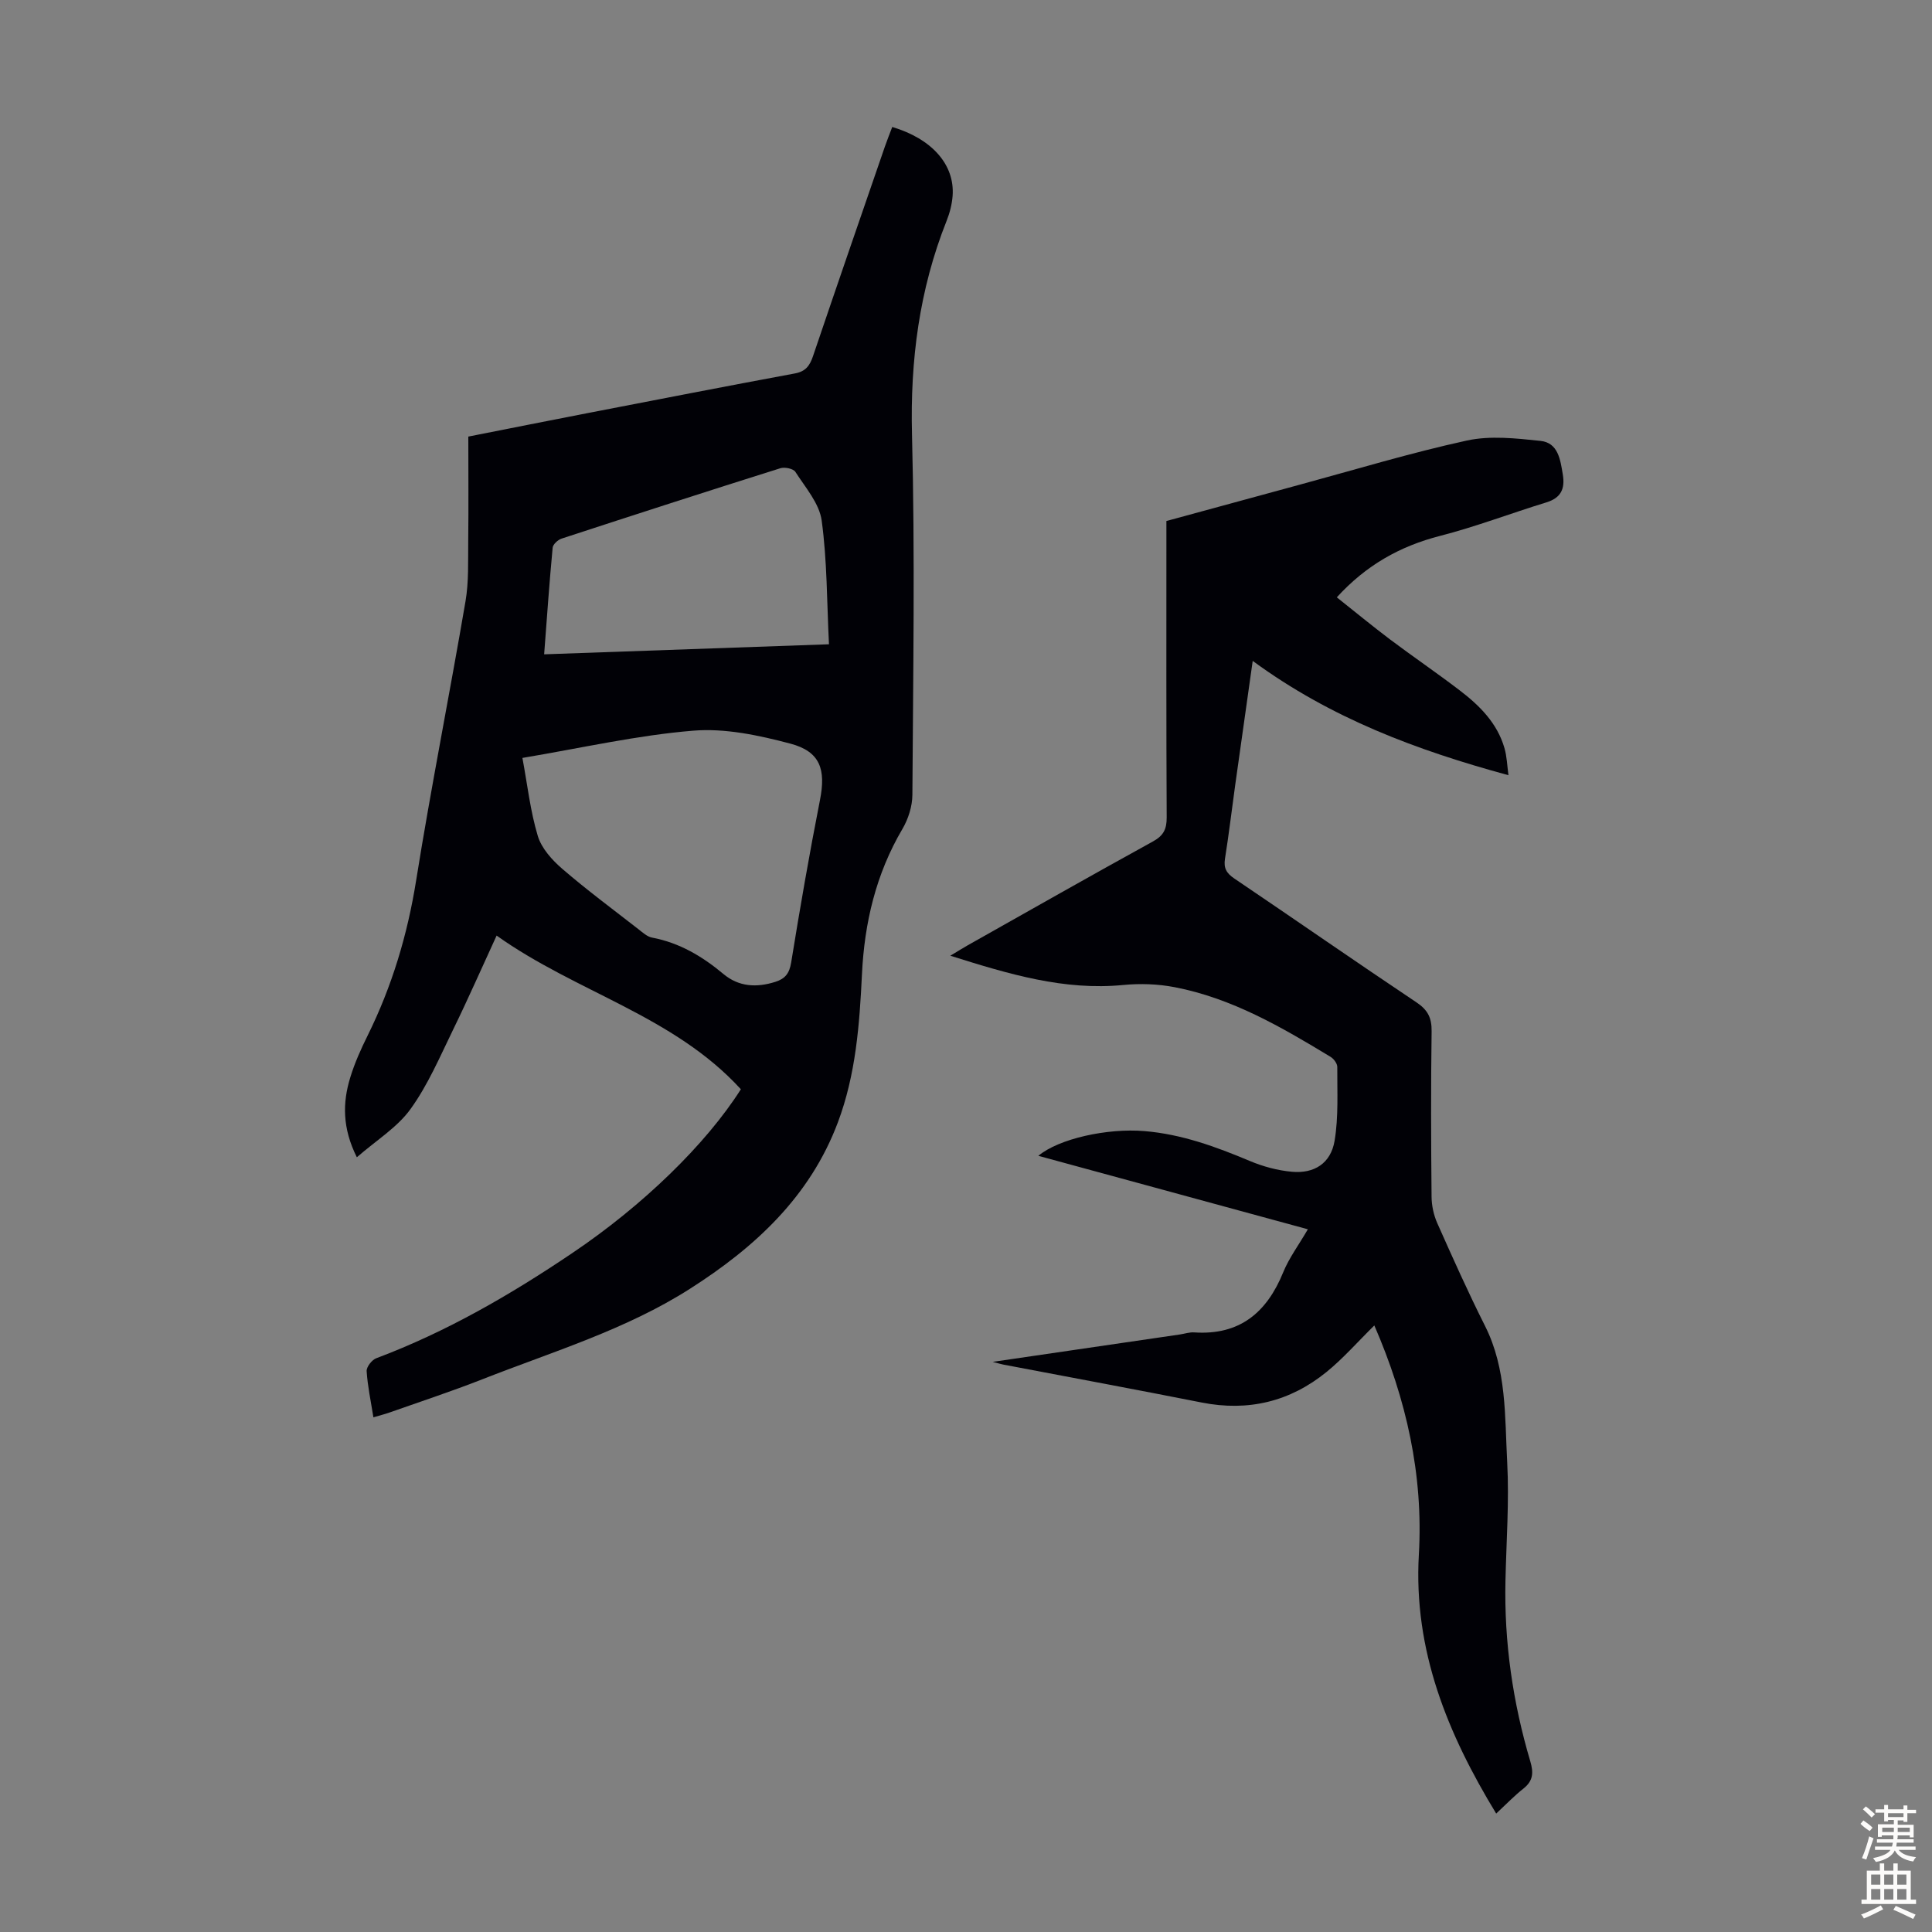
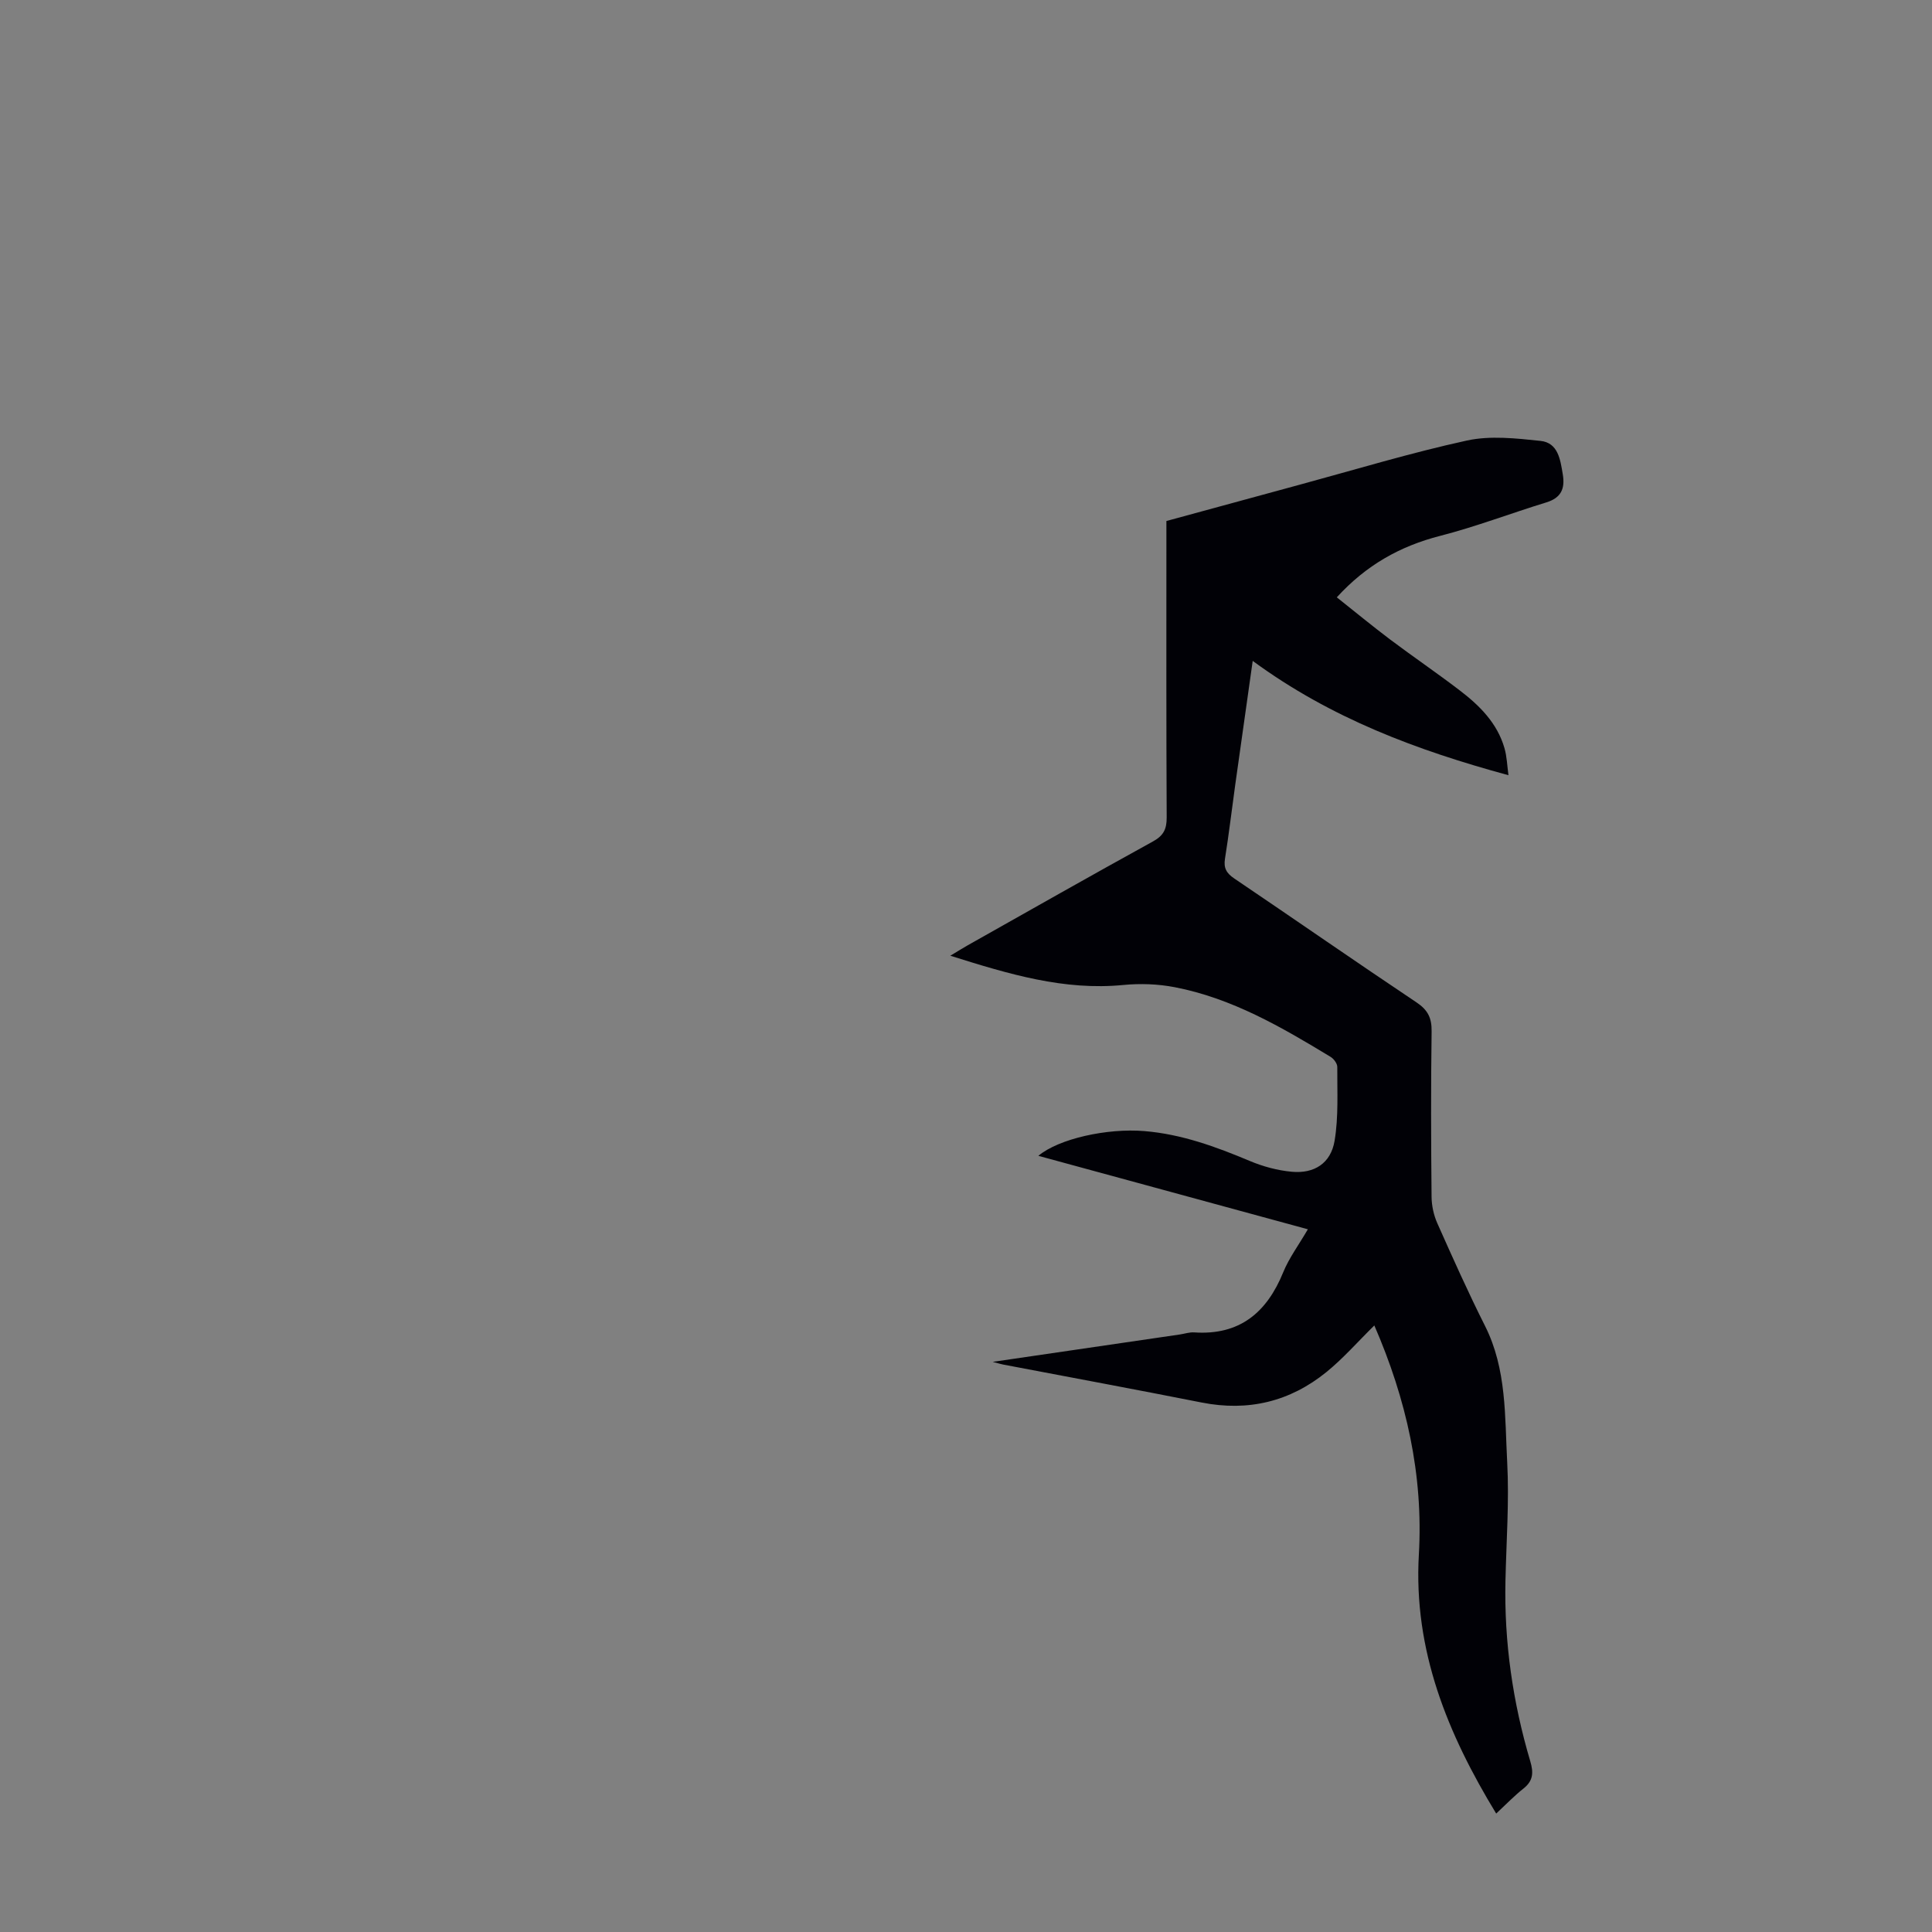
<svg xmlns="http://www.w3.org/2000/svg" enable-background="new 0 0 400 400" viewBox="0 0 400 400">
  <rect x="0" y="0" width="400" height="400" fill="#808080" stroke="none" />
-   <path d="m153.39 225.52c-13.92-15.24-34.07-20.06-50.57-31.82-3.12 6.77-5.93 13.18-9 19.46-2.73 5.6-5.21 11.45-8.82 16.45-2.75 3.82-7.1 6.48-11.12 9.99-3.02-6.04-2.97-11.29-1.36-16.53.91-2.98 2.2-5.86 3.59-8.66 5.04-10.19 8.25-20.86 10.05-32.14 3.09-19.32 6.93-38.51 10.22-57.79.69-4.04.51-8.24.56-12.37.08-7.15.02-14.3.02-21.72 8.41-1.66 16.59-3.29 24.79-4.88 14.27-2.76 28.53-5.54 42.81-8.19 2.23-.41 3.09-1.59 3.76-3.57 4.91-14.5 9.91-28.97 14.9-43.44.47-1.36 1.01-2.69 1.51-4.02 8.23 2.45 12.96 7.81 12.5 14.24-.13 1.75-.59 3.55-1.24 5.18-5.67 14.24-7.56 28.92-7.17 44.28.63 24.84.23 49.7.08 74.55-.01 2.39-.85 5.03-2.07 7.1-5.48 9.31-7.86 19.43-8.37 30.06-.5 10.42-1.27 20.76-4.98 30.66-5.8 15.44-17.22 25.92-30.65 34.48-13.3 8.48-28.4 13-42.95 18.72-6.34 2.49-12.82 4.62-19.25 6.89-1.02.36-2.08.62-3.32.99-.54-3.39-1.2-6.45-1.4-9.55-.06-.87 1.08-2.34 1.99-2.68 14.54-5.46 27.86-13.18 40.68-21.84 14.49-9.77 27.55-22.42 34.81-33.85zm-45.23-68.6c1.04 5.57 1.63 10.99 3.18 16.14.77 2.57 2.95 4.99 5.07 6.82 5.08 4.38 10.48 8.38 15.78 12.51.87.68 1.8 1.54 2.81 1.73 5.68 1.07 10.4 3.88 14.77 7.53 3.2 2.68 6.88 2.86 10.76 1.63 2.03-.65 2.9-1.74 3.27-3.99 1.82-11.25 3.77-22.49 5.97-33.67 1.24-6.31.07-10.03-6.17-11.67-6.51-1.72-13.49-3.22-20.09-2.67-11.52.94-22.92 3.55-35.35 5.64zm63.47-23.53c-.44-8.75-.37-17.27-1.51-25.62-.49-3.56-3.38-6.85-5.45-10.08-.43-.67-2.2-1.03-3.1-.75-15.13 4.76-30.22 9.64-45.29 14.57-.77.25-1.8 1.19-1.86 1.89-.68 7.2-1.18 14.42-1.76 22.07 19.63-.69 38.89-1.37 58.97-2.08z" fill="#010106" />
-   <path d="m309.77 375.48c-10.02-16.46-17.16-33.75-16.01-53.64.95-16.5-2.6-32.18-9.22-47.42-3.42 3.36-6.42 6.81-9.93 9.66-7.54 6.11-16.17 8.2-25.8 6.3-13.7-2.71-27.43-5.26-41.15-7.87-.43-.08-.84-.22-2.13-.55 13.49-1.97 26.11-3.82 38.74-5.67 1-.15 2-.5 2.98-.43 9.4.63 15.03-4.1 18.43-12.46 1.21-2.96 3.19-5.61 5.1-8.89-18.76-5.12-37.23-10.15-55.8-15.21 4.22-3.54 14.24-5.76 21.96-5.12 7.7.64 14.79 3.23 21.83 6.19 2.73 1.15 5.74 1.96 8.69 2.23 4.65.43 8.07-1.76 8.85-6.4.84-5 .53-10.2.56-15.31 0-.7-.73-1.68-1.39-2.08-10.15-6.16-20.42-12.14-32.26-14.42-3.46-.67-7.14-.8-10.65-.46-12.24 1.19-23.61-2.21-35.82-6.06 1.64-.98 2.62-1.6 3.63-2.17 12.76-7.19 25.5-14.43 38.33-21.49 2.19-1.2 2.85-2.55 2.84-4.97-.1-19.14-.06-38.29-.06-57.44 0-1.22 0-2.44 0-3.93 9.27-2.52 18.39-5.02 27.53-7.5 11.54-3.13 23-6.61 34.67-9.16 4.86-1.06 10.19-.46 15.24.07 3.67.38 4.12 3.88 4.63 6.94.49 2.95-.34 4.86-3.42 5.8-7.35 2.25-14.55 5.02-21.99 6.93-8.3 2.13-15.3 6.06-21.38 12.72 3.74 2.97 7.33 5.93 11.04 8.73 4.74 3.56 9.65 6.9 14.36 10.5 4.14 3.15 7.81 6.79 9.31 11.98.51 1.76.56 3.65.83 5.62-18.96-5.16-36.77-11.79-52.95-23.67-1.3 9.18-2.47 17.42-3.62 25.67-.71 5.1-1.31 10.21-2.12 15.29-.31 1.95.31 3 1.92 4.09 12.61 8.52 25.1 17.21 37.74 25.66 2.35 1.57 3.16 3.22 3.12 5.99-.16 11.42-.12 22.84-.01 34.26.02 1.83.44 3.79 1.19 5.47 3.18 7.15 6.38 14.3 9.89 21.28 4.5 8.96 4.07 18.7 4.58 28.21.43 8.13-.18 16.33-.36 24.49-.29 12.75 1.52 25.22 5.14 37.42.68 2.3.62 3.99-1.34 5.58-1.9 1.49-3.61 3.27-5.72 5.24z" fill="#010106" />
+   <path d="m309.77 375.48c-10.02-16.46-17.16-33.75-16.01-53.64.95-16.5-2.6-32.18-9.22-47.42-3.42 3.36-6.42 6.81-9.93 9.66-7.54 6.11-16.17 8.2-25.8 6.3-13.7-2.71-27.43-5.26-41.15-7.87-.43-.08-.84-.22-2.13-.55 13.49-1.97 26.11-3.82 38.74-5.67 1-.15 2-.5 2.98-.43 9.4.63 15.03-4.1 18.43-12.46 1.21-2.96 3.19-5.61 5.1-8.89-18.76-5.12-37.23-10.15-55.8-15.21 4.22-3.54 14.24-5.76 21.96-5.12 7.7.64 14.79 3.23 21.83 6.19 2.73 1.15 5.74 1.96 8.69 2.23 4.65.43 8.07-1.76 8.85-6.4.84-5 .53-10.2.56-15.31 0-.7-.73-1.68-1.39-2.08-10.15-6.16-20.42-12.14-32.26-14.42-3.46-.67-7.14-.8-10.65-.46-12.24 1.19-23.61-2.21-35.82-6.06 1.64-.98 2.62-1.6 3.63-2.17 12.76-7.19 25.5-14.43 38.33-21.49 2.19-1.2 2.85-2.55 2.84-4.97-.1-19.14-.06-38.29-.06-57.44 0-1.22 0-2.44 0-3.93 9.27-2.52 18.39-5.02 27.53-7.5 11.54-3.13 23-6.61 34.67-9.16 4.86-1.06 10.19-.46 15.24.07 3.67.38 4.12 3.88 4.63 6.94.49 2.95-.34 4.86-3.42 5.8-7.35 2.25-14.55 5.02-21.99 6.93-8.3 2.13-15.3 6.06-21.38 12.72 3.74 2.97 7.33 5.93 11.04 8.73 4.74 3.56 9.65 6.9 14.36 10.5 4.14 3.15 7.81 6.79 9.31 11.98.51 1.76.56 3.65.83 5.62-18.96-5.16-36.77-11.79-52.95-23.67-1.3 9.18-2.47 17.42-3.62 25.67-.71 5.1-1.31 10.21-2.12 15.29-.31 1.95.31 3 1.92 4.09 12.61 8.52 25.1 17.21 37.74 25.66 2.35 1.57 3.16 3.22 3.12 5.99-.16 11.42-.12 22.84-.01 34.26.02 1.83.44 3.79 1.19 5.47 3.18 7.15 6.38 14.3 9.89 21.28 4.5 8.96 4.07 18.7 4.58 28.21.43 8.13-.18 16.33-.36 24.49-.29 12.75 1.52 25.22 5.14 37.42.68 2.3.62 3.99-1.34 5.58-1.9 1.49-3.61 3.27-5.72 5.24" fill="#010106" />
  <g fill="#fcfbfa">
-     <path d="m385.2 377.6.6-.7c.6.4 1.3.9 1.9 1.5l-.6.7c-.8-.5-1.4-1-1.9-1.5zm.3 7.1c.6-1.4 1.1-2.9 1.5-4.5.3.1.6.3.9.4-.5 1.4-1 2.9-1.5 4.4zm.2-10.1.6-.6c.7.5 1.3 1.1 1.9 1.6l-.7.7c-.6-.6-1.2-1.2-1.8-1.7zm8.4-.8h.8v.9h1.8v.7h-1.8v1.8h-.8v-.3h-1.2v.9h3.3v2.6h-.8v-.4h-2.5c0 .3 0 .6-.1.8h3.4v.7h-3.5c0 .3-.1.6-.1.8h4v.7h-3.5c.7.9 1.9 1.3 3.6 1.5-.2.2-.4.5-.6.9-1.9-.3-3.2-1.1-3.8-2.3-.5 1.1-1.8 2-3.9 2.4-.2-.3-.4-.5-.6-.8 1.9-.4 3.1-.9 3.6-1.7h-3.2v-.7h3.5c.1-.2.1-.5.2-.8h-3.3v-.7h3.4c0-.2 0-.5 0-.8h-2.4v.3h-.8v-2.6h3.3v-.9h-1.2v.3h-.8v-1.8h-1.8v-.7h1.8v-.9h.8v.9h3.2zm-4.4 5.5h2.4c0-.3 0-.6 0-.9h-2.4zm1.2-3.1h3.2v-.8h-3.2zm4.4 2.2h-2.4v.9h2.5v-.9z" />
-     <path d="m389.2 385.8h.9v1.5h1.9v-1.5h.9v1.5h2.7v6h1.1v.9h-11.3v-.9h1.1v-6h2.7zm.2 8.7.5.8c-1.2.6-2.5 1.3-4 1.9-.2-.3-.3-.6-.6-.8 1.6-.6 3-1.3 4.1-1.9zm-2-4.3h1.9v-2.1h-1.9zm0 3.1h1.9v-2.2h-1.9zm2.7-3.1h1.9v-2.1h-1.9zm0 3.1h1.9v-2.2h-1.9zm2.4 1.3c1.4.6 2.7 1.2 4.1 1.8l-.5.9c-1.5-.7-2.8-1.4-4.1-1.9zm2.2-6.5h-1.9v2.1h1.9zm-1.9 5.2h1.9v-2.2h-1.9z" />
-   </g>
+     </g>
</svg>